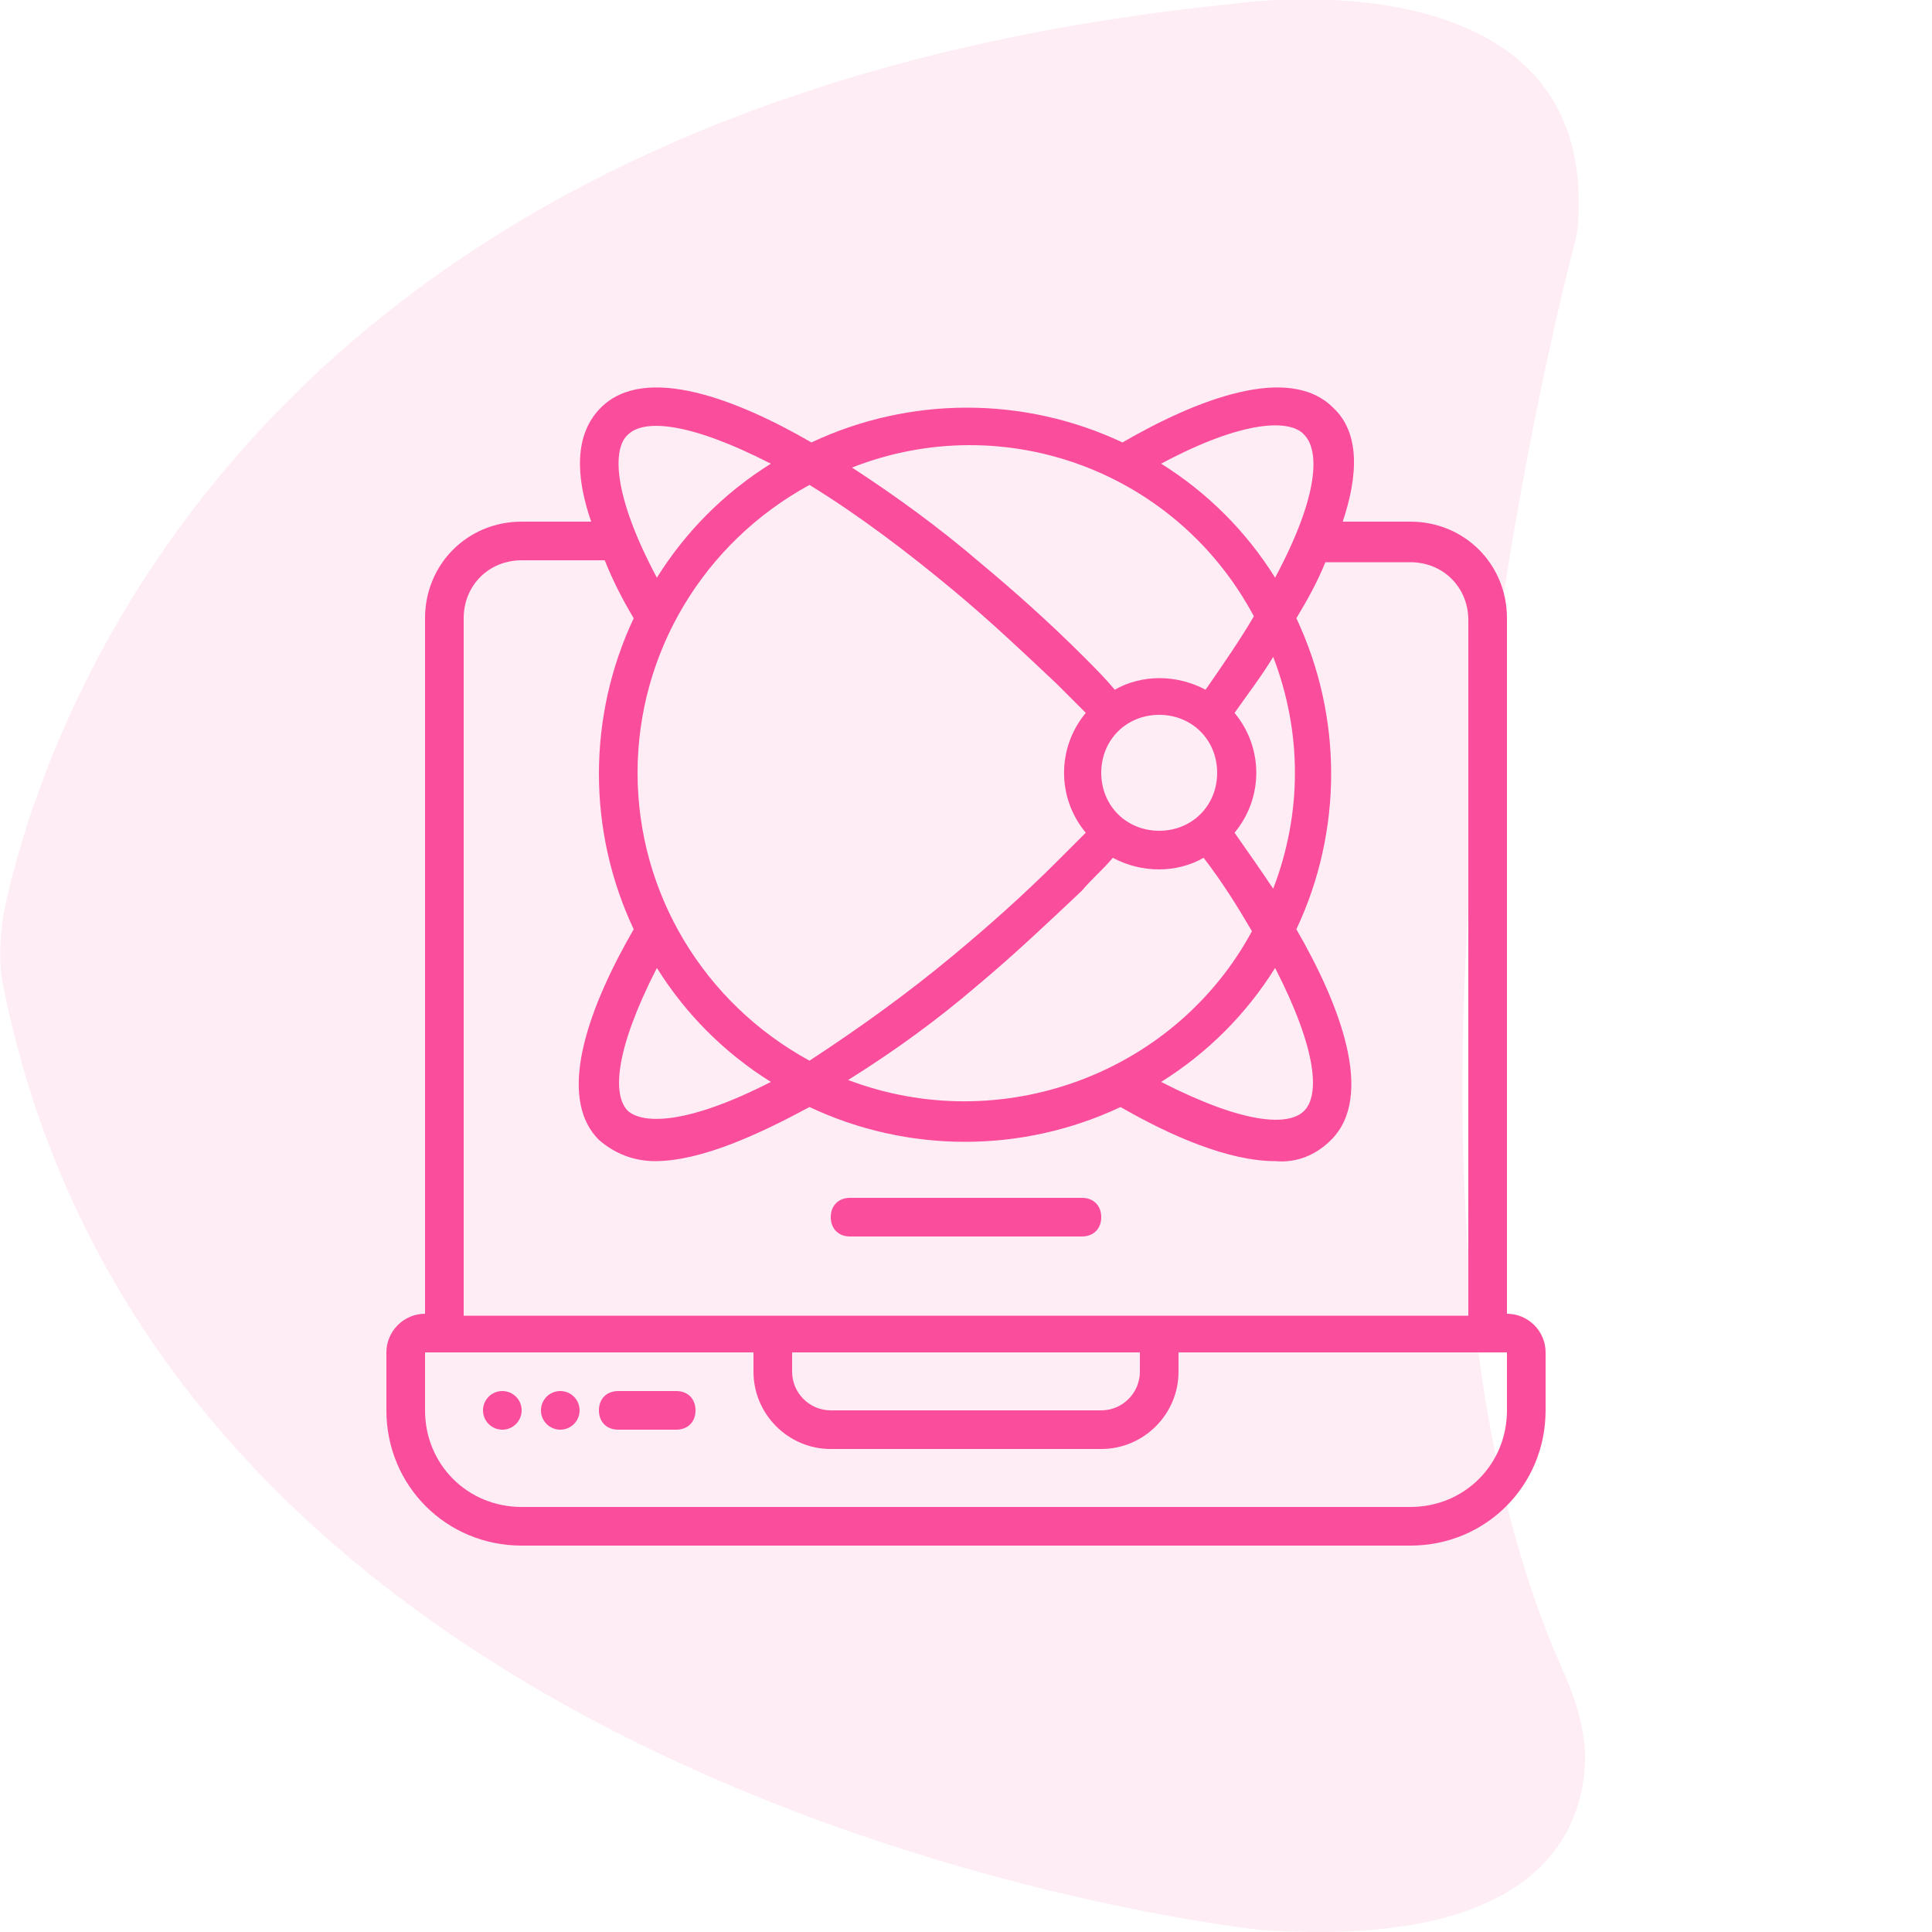
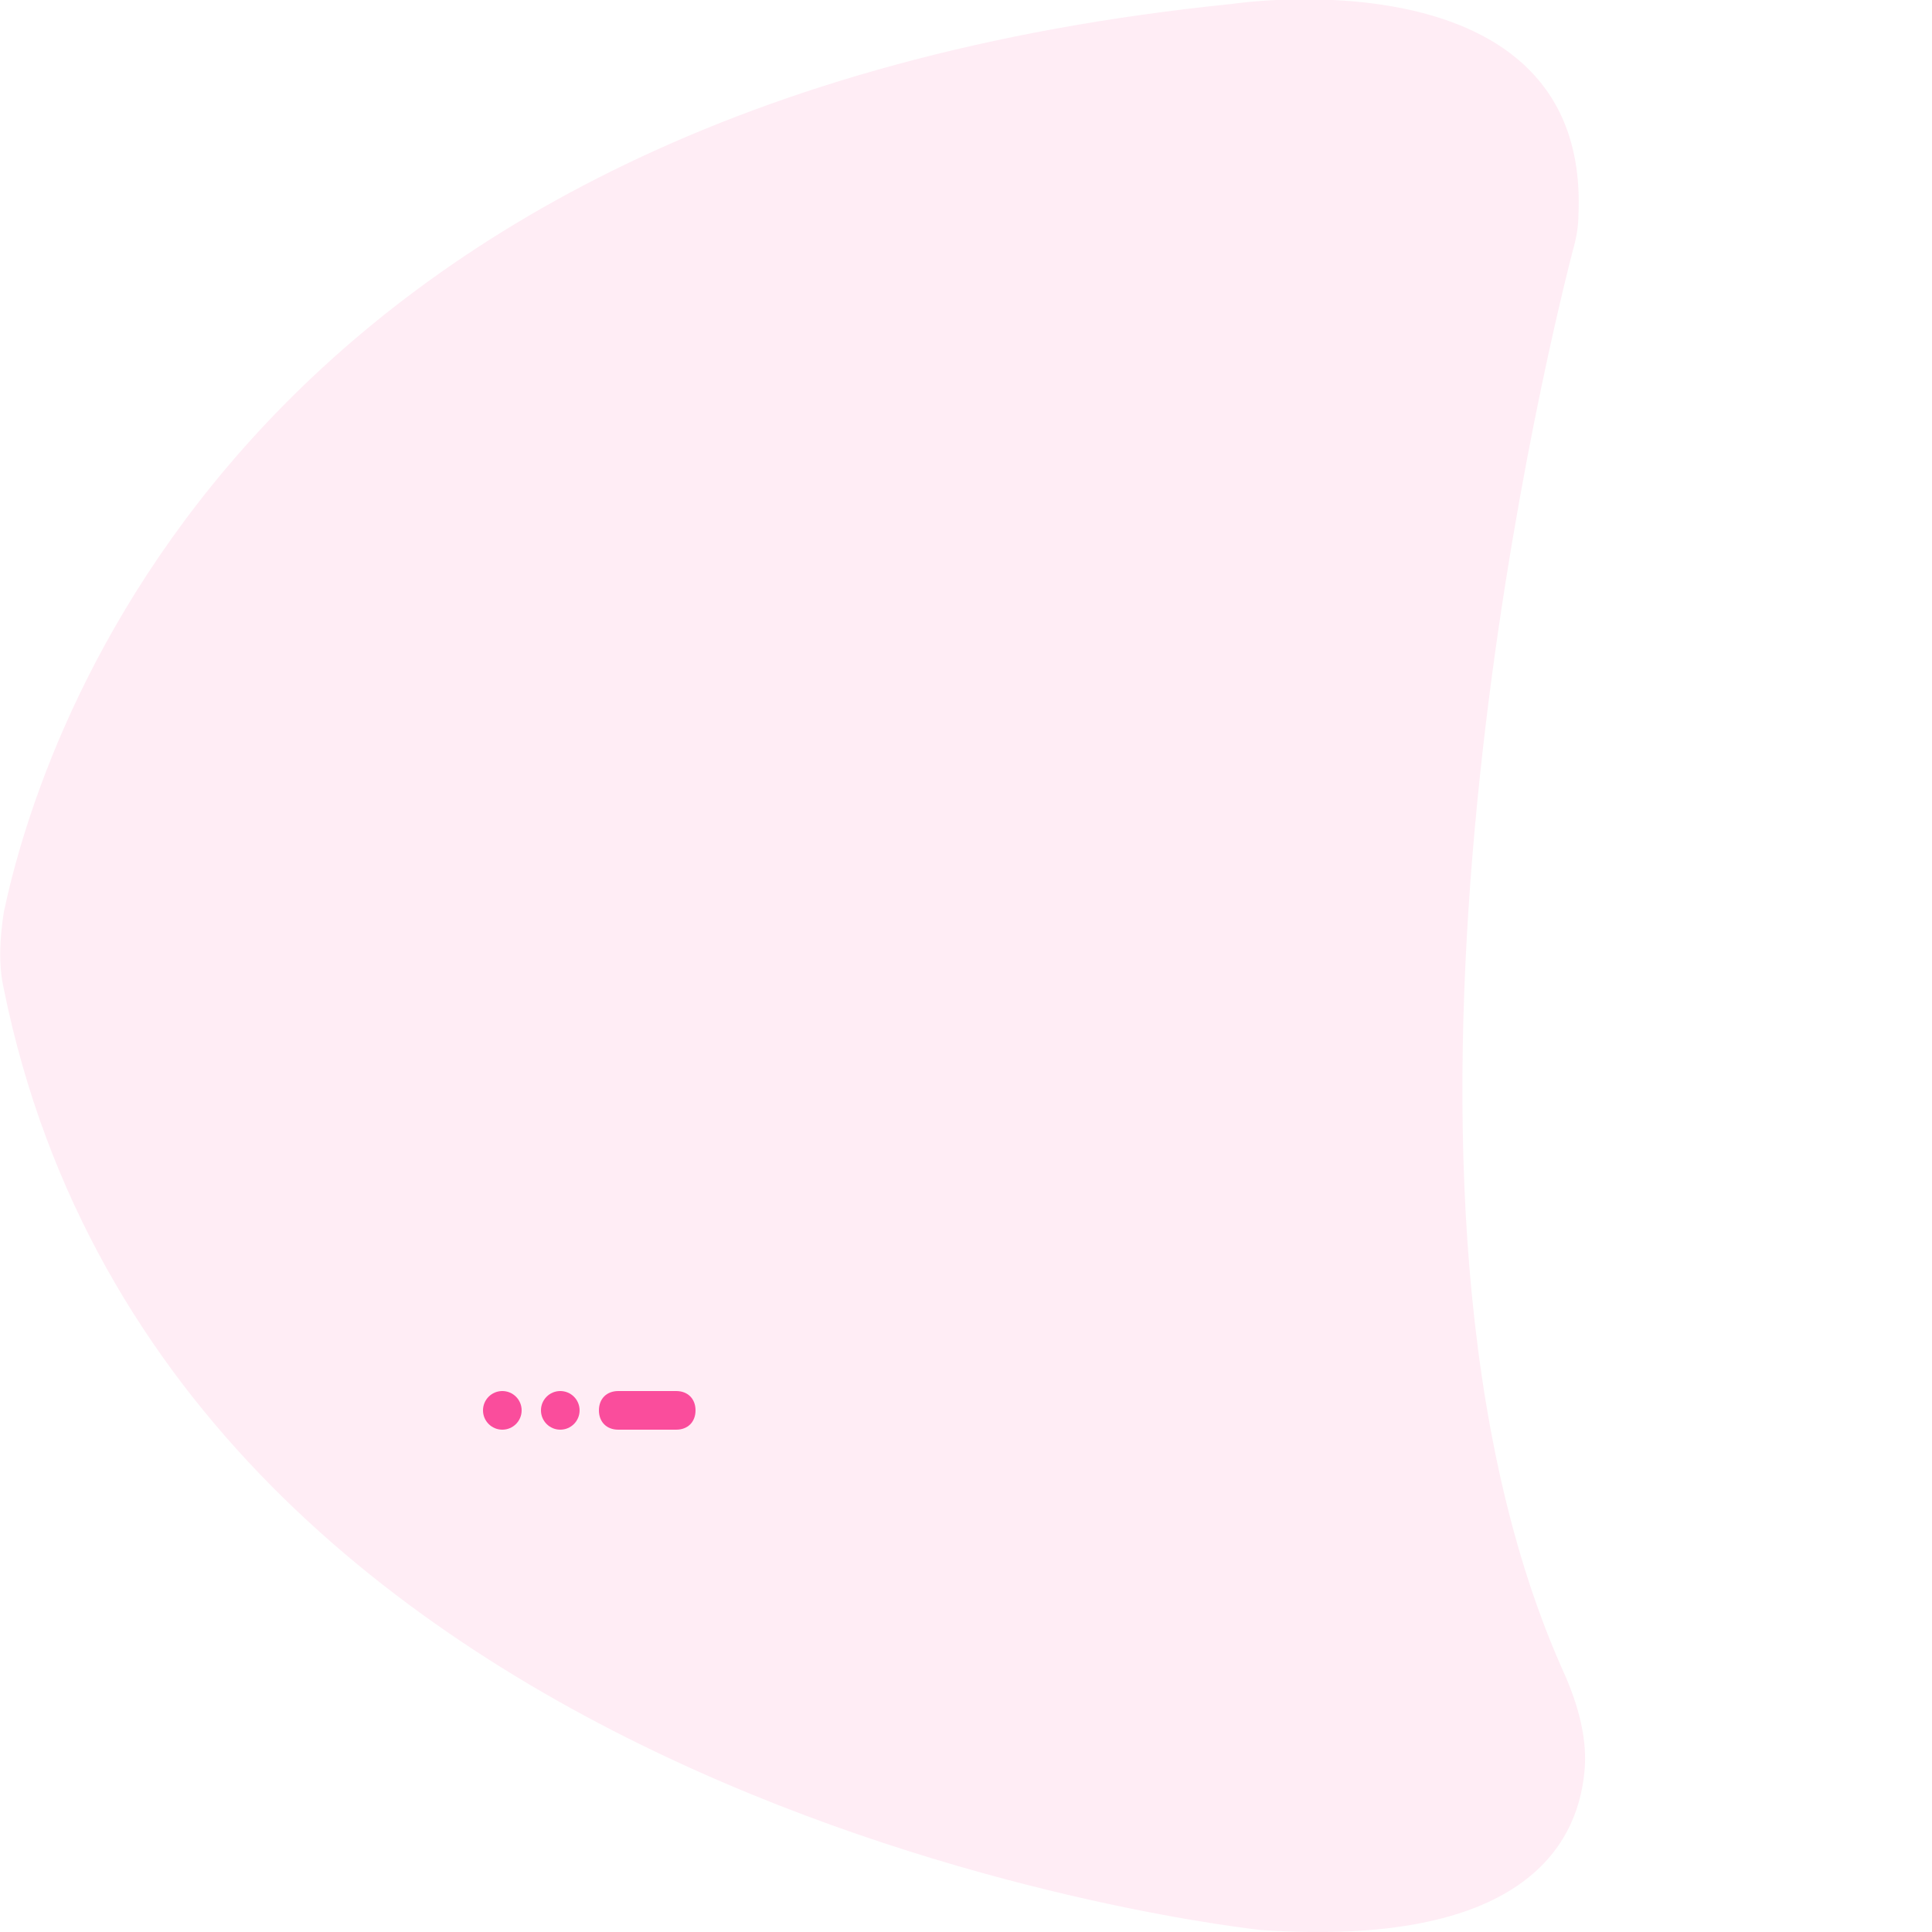
<svg xmlns="http://www.w3.org/2000/svg" version="1.1" id="Layer_1" x="0px" y="0px" viewBox="0 0 100 100" style="enable-background:new 0 0 100 100;" xml:space="preserve">
  <style type="text/css">
	.st0{opacity:0.1;fill:#FA4D9C;enable-background:new    ;}
	.st1{fill:#FA4D9C;}
</style>
  <path id="_x35_" class="st0" d="M63.8,0.2c0,0,18.5-2.8,17.9,10.9c0,0.6-0.1,1.2-0.3,1.9c-1.7,6.6-11.7,48.8-0.4,73.7  c0.7,1.6,1.2,3.4,1,5.1c-0.4,3.8-3.3,9-16.7,8.1c0,0-56.4-5.8-65.1-48.7c-0.3-1.3-0.2-2.7,0-4C2.1,38.2,12.4,5.4,63.8,0.2z" />
  <g id="Page-1">
    <g id="_x30_41---Web-Connectivity" transform="translate(0 -1)">
-       <path id="Shape" class="st1" d="M78,69V33c0-2.8-2.2-5-5-5h-3.5c0.8-2.4,0.9-4.6-0.5-5.9c-2.3-2.3-7.1-0.4-10.9,1.8    c-5.1-2.4-11-2.4-16.1,0c-3.8-2.2-8.6-4.1-10.9-1.8c-1.4,1.4-1.3,3.6-0.5,5.9H27c-2.8,0-5,2.2-5,5v36c-1.1,0-2,0.9-2,2v3    c0,3.9,3.1,7,7,7h46c3.9,0,7-3.1,7-7v-3C80,69.9,79.1,69,78,69z M39.9,57c-4.3,2.2-6.6,2.2-7.4,1.5c-0.8-0.8-0.7-3.1,1.5-7.4    C35.5,53.5,37.5,55.5,39.9,57z M33,41c0-6.2,3.4-11.9,8.9-14.9c2.6,1.6,5.1,3.5,7.5,5.5c1.8,1.5,3.5,3.1,5.3,4.8    c0.5,0.5,1,1,1.5,1.5c-1.5,1.8-1.5,4.4,0,6.2c-0.5,0.5-1,1-1.5,1.5c-1.7,1.7-3.5,3.3-5.3,4.8c-2.4,2-4.9,3.8-7.5,5.5    C36.4,52.9,33,47.2,33,41L33,41z M63,41c0,1.7-1.3,3-3,3s-3-1.3-3-3s1.3-3,3-3S63,39.3,63,41z M50.6,52c1.8-1.5,3.6-3.2,5.4-4.9    c0.5-0.6,1.1-1.1,1.6-1.7c1.5,0.8,3.3,0.8,4.7,0c1,1.3,1.8,2.6,2.5,3.8c-4,7.4-13,10.7-20.9,7.7C46.3,55.4,48.5,53.8,50.6,52    L50.6,52z M66,51.1c2.2,4.3,2.3,6.6,1.5,7.4c-0.8,0.8-3.1,0.7-7.4-1.5C62.5,55.5,64.5,53.5,66,51.1L66,51.1z M65.9,47    c-0.6-0.9-1.3-1.9-2-2.9c1.5-1.8,1.5-4.4,0-6.2c0.7-1,1.4-1.9,2-2.9C67.4,38.9,67.4,43.1,65.9,47z M67.5,23.5    c0.8,0.8,0.8,3.1-1.5,7.4c-1.5-2.4-3.5-4.4-5.9-5.9C64.4,22.7,66.8,22.7,67.5,23.5z M64.9,32.9c-0.7,1.2-1.6,2.5-2.5,3.8    c-1.5-0.8-3.3-0.8-4.7,0c-0.5-0.6-1-1.1-1.6-1.7c-1.8-1.8-3.6-3.4-5.4-4.9c-2.1-1.8-4.3-3.4-6.6-4.9C52,22.1,60.9,25.4,64.9,32.9z     M32.5,23.5c0.8-0.8,3.1-0.7,7.4,1.5c-2.4,1.5-4.4,3.5-5.9,5.9C31.7,26.6,31.7,24.2,32.5,23.5z M24,33c0-1.7,1.3-3,3-3h4.3    c0.4,1,0.9,2,1.5,3c-2.4,5.1-2.4,11,0,16.1c-2.2,3.8-4.1,8.6-1.8,10.9c0.8,0.7,1.8,1.1,2.9,1.1c2.4,0,5.4-1.4,8-2.8    c5.1,2.4,11,2.4,16.1,0c2.6,1.5,5.6,2.8,8,2.8c1.1,0.1,2.1-0.3,2.9-1.1c2.3-2.3,0.4-7.1-1.8-10.9c2.4-5.1,2.4-11,0-16.1    c0.6-1,1.1-1.9,1.5-2.9H73c1.7,0,3,1.3,3,3v36H24V33z M41,71h18v1c0,1.1-0.9,2-2,2H43c-1.1,0-2-0.9-2-2V71z M78,74    c0,2.8-2.2,5-5,5H27c-2.8,0-5-2.2-5-5v-3h17v1c0,2.2,1.8,4,4,4h14c2.2,0,4-1.8,4-4v-1h17V74z" />
      <path id="Shape_1_" class="st1" d="M35,73h-3c-0.6,0-1,0.4-1,1c0,0.6,0.4,1,1,1h3c0.6,0,1-0.4,1-1C36,73.4,35.6,73,35,73z" />
      <circle id="Oval" class="st1" cx="26" cy="74" r="1" />
      <circle id="Oval_1_" class="st1" cx="29" cy="74" r="1" />
-       <path id="Shape_2_" class="st1" d="M44,65h12c0.6,0,1-0.4,1-1c0-0.6-0.4-1-1-1H44c-0.6,0-1,0.4-1,1C43,64.6,43.4,65,44,65z" />
    </g>
  </g>
</svg>